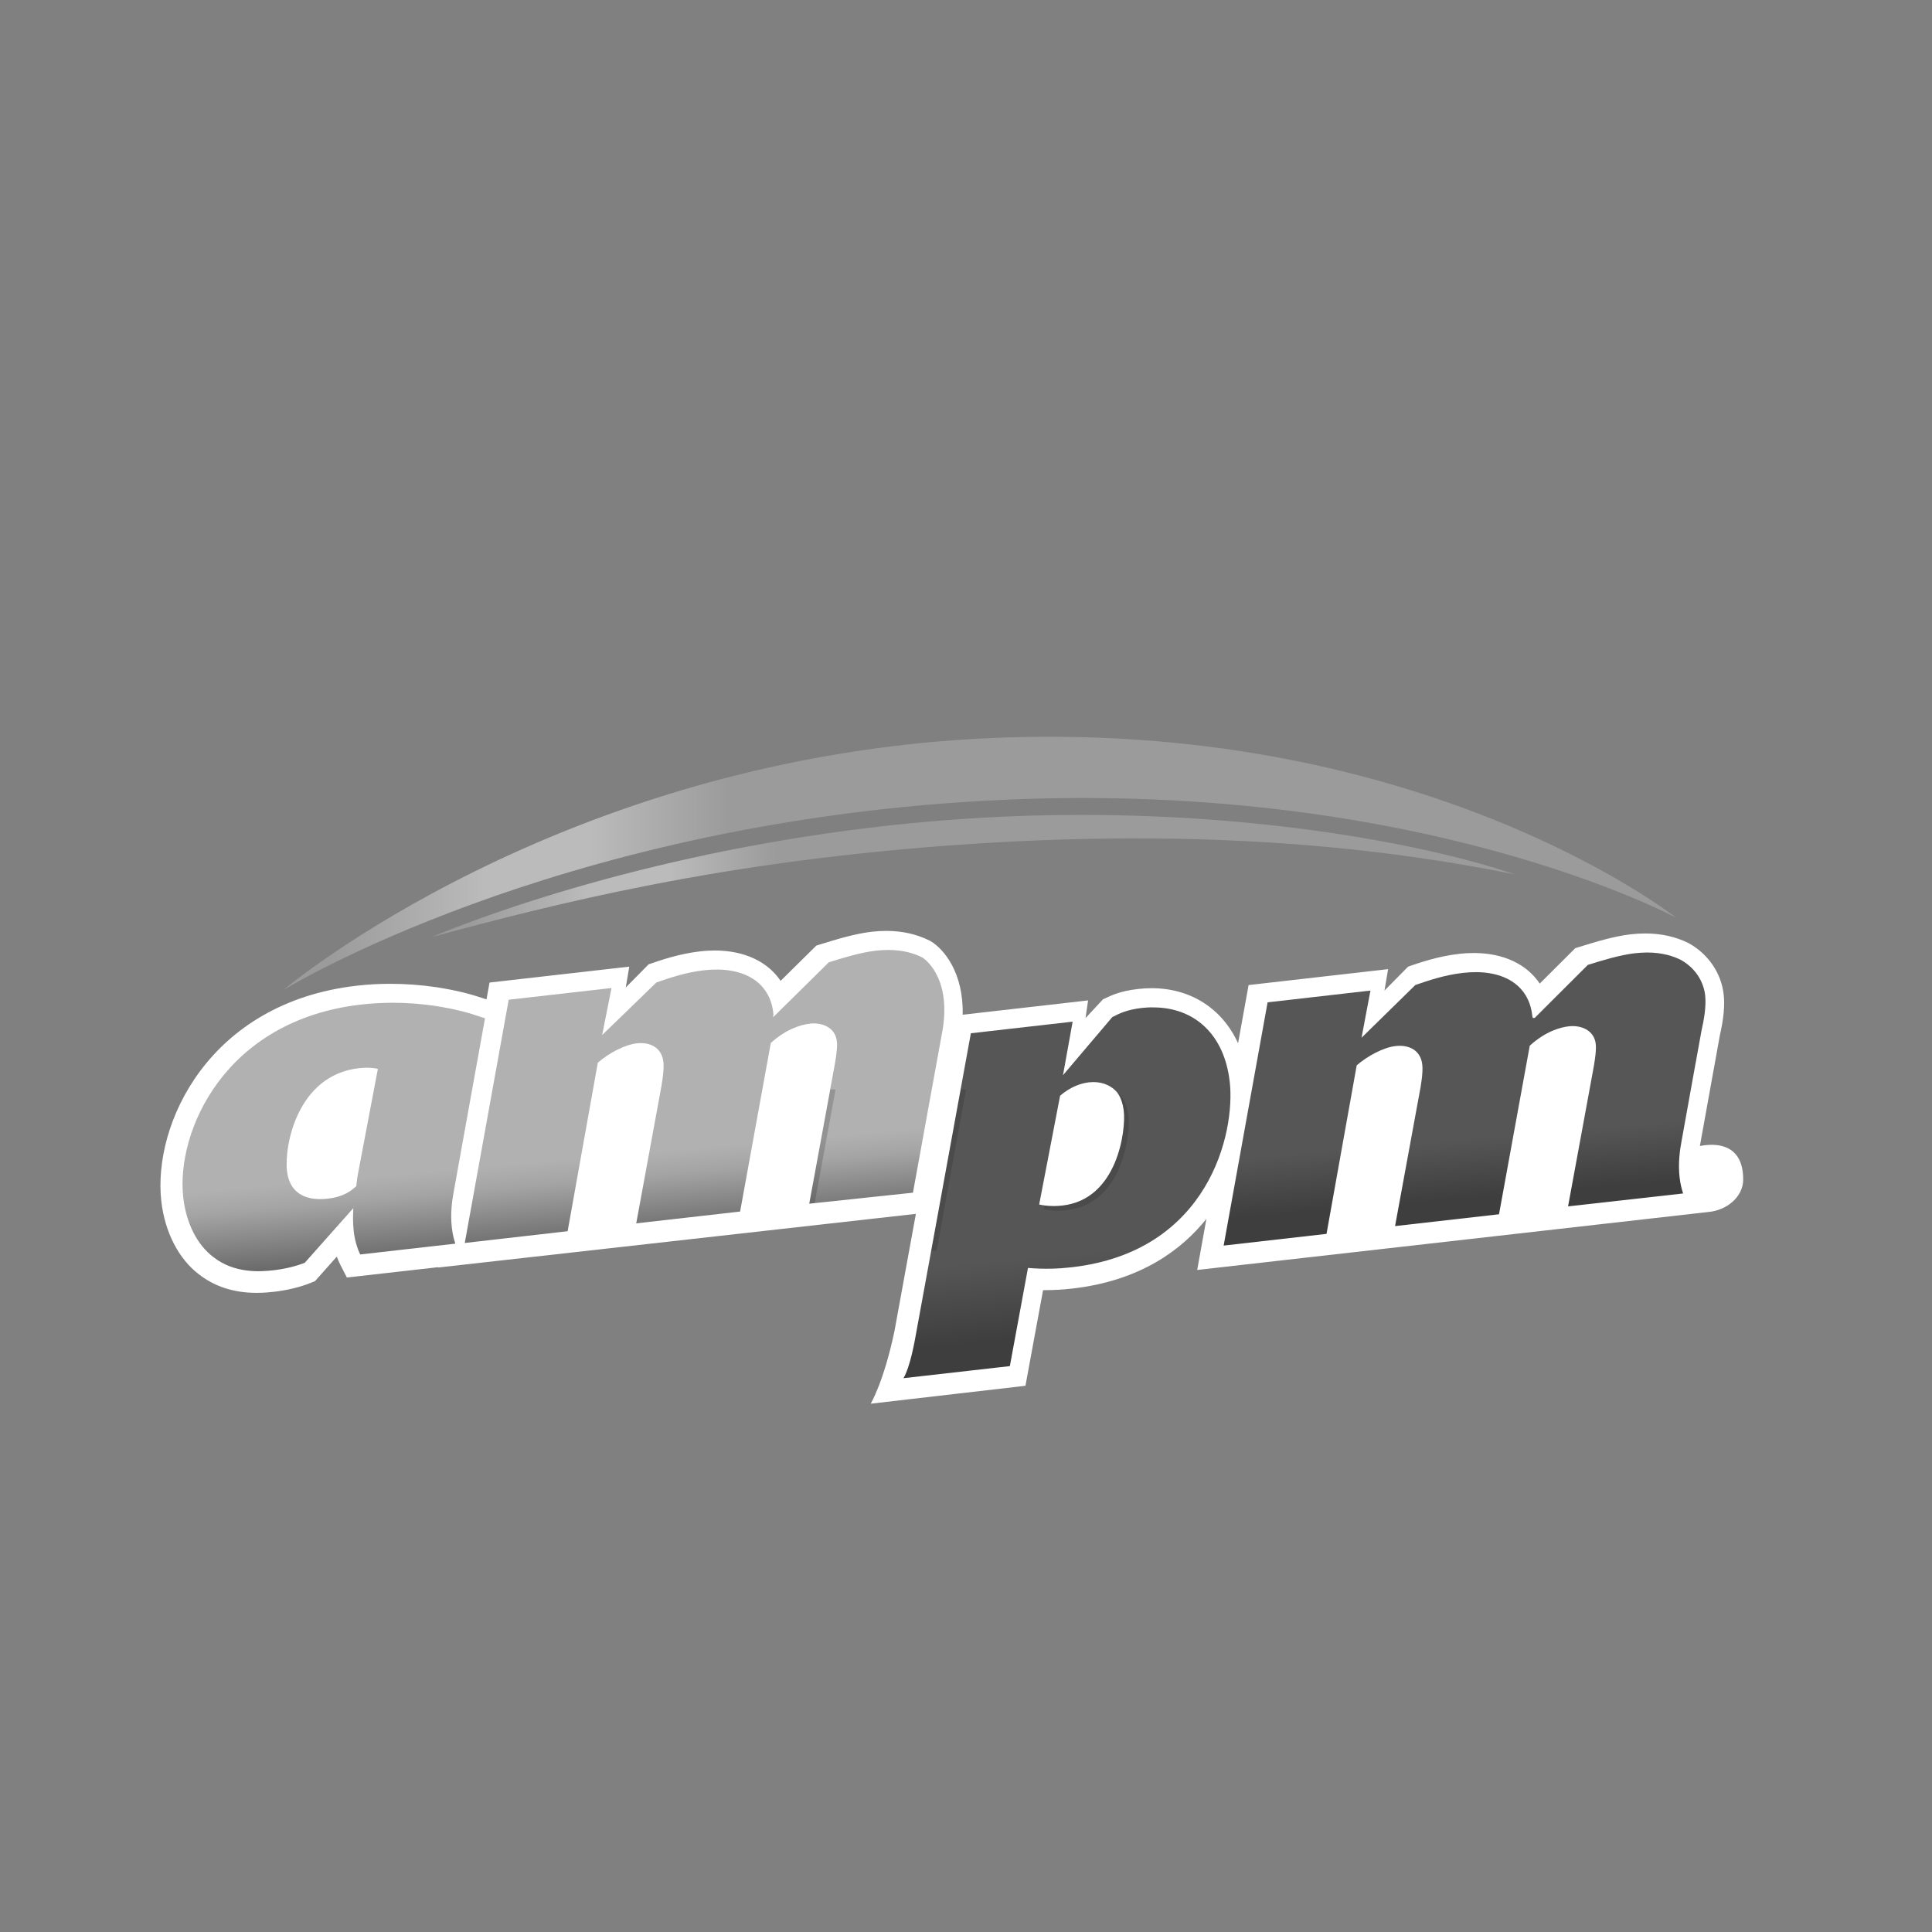
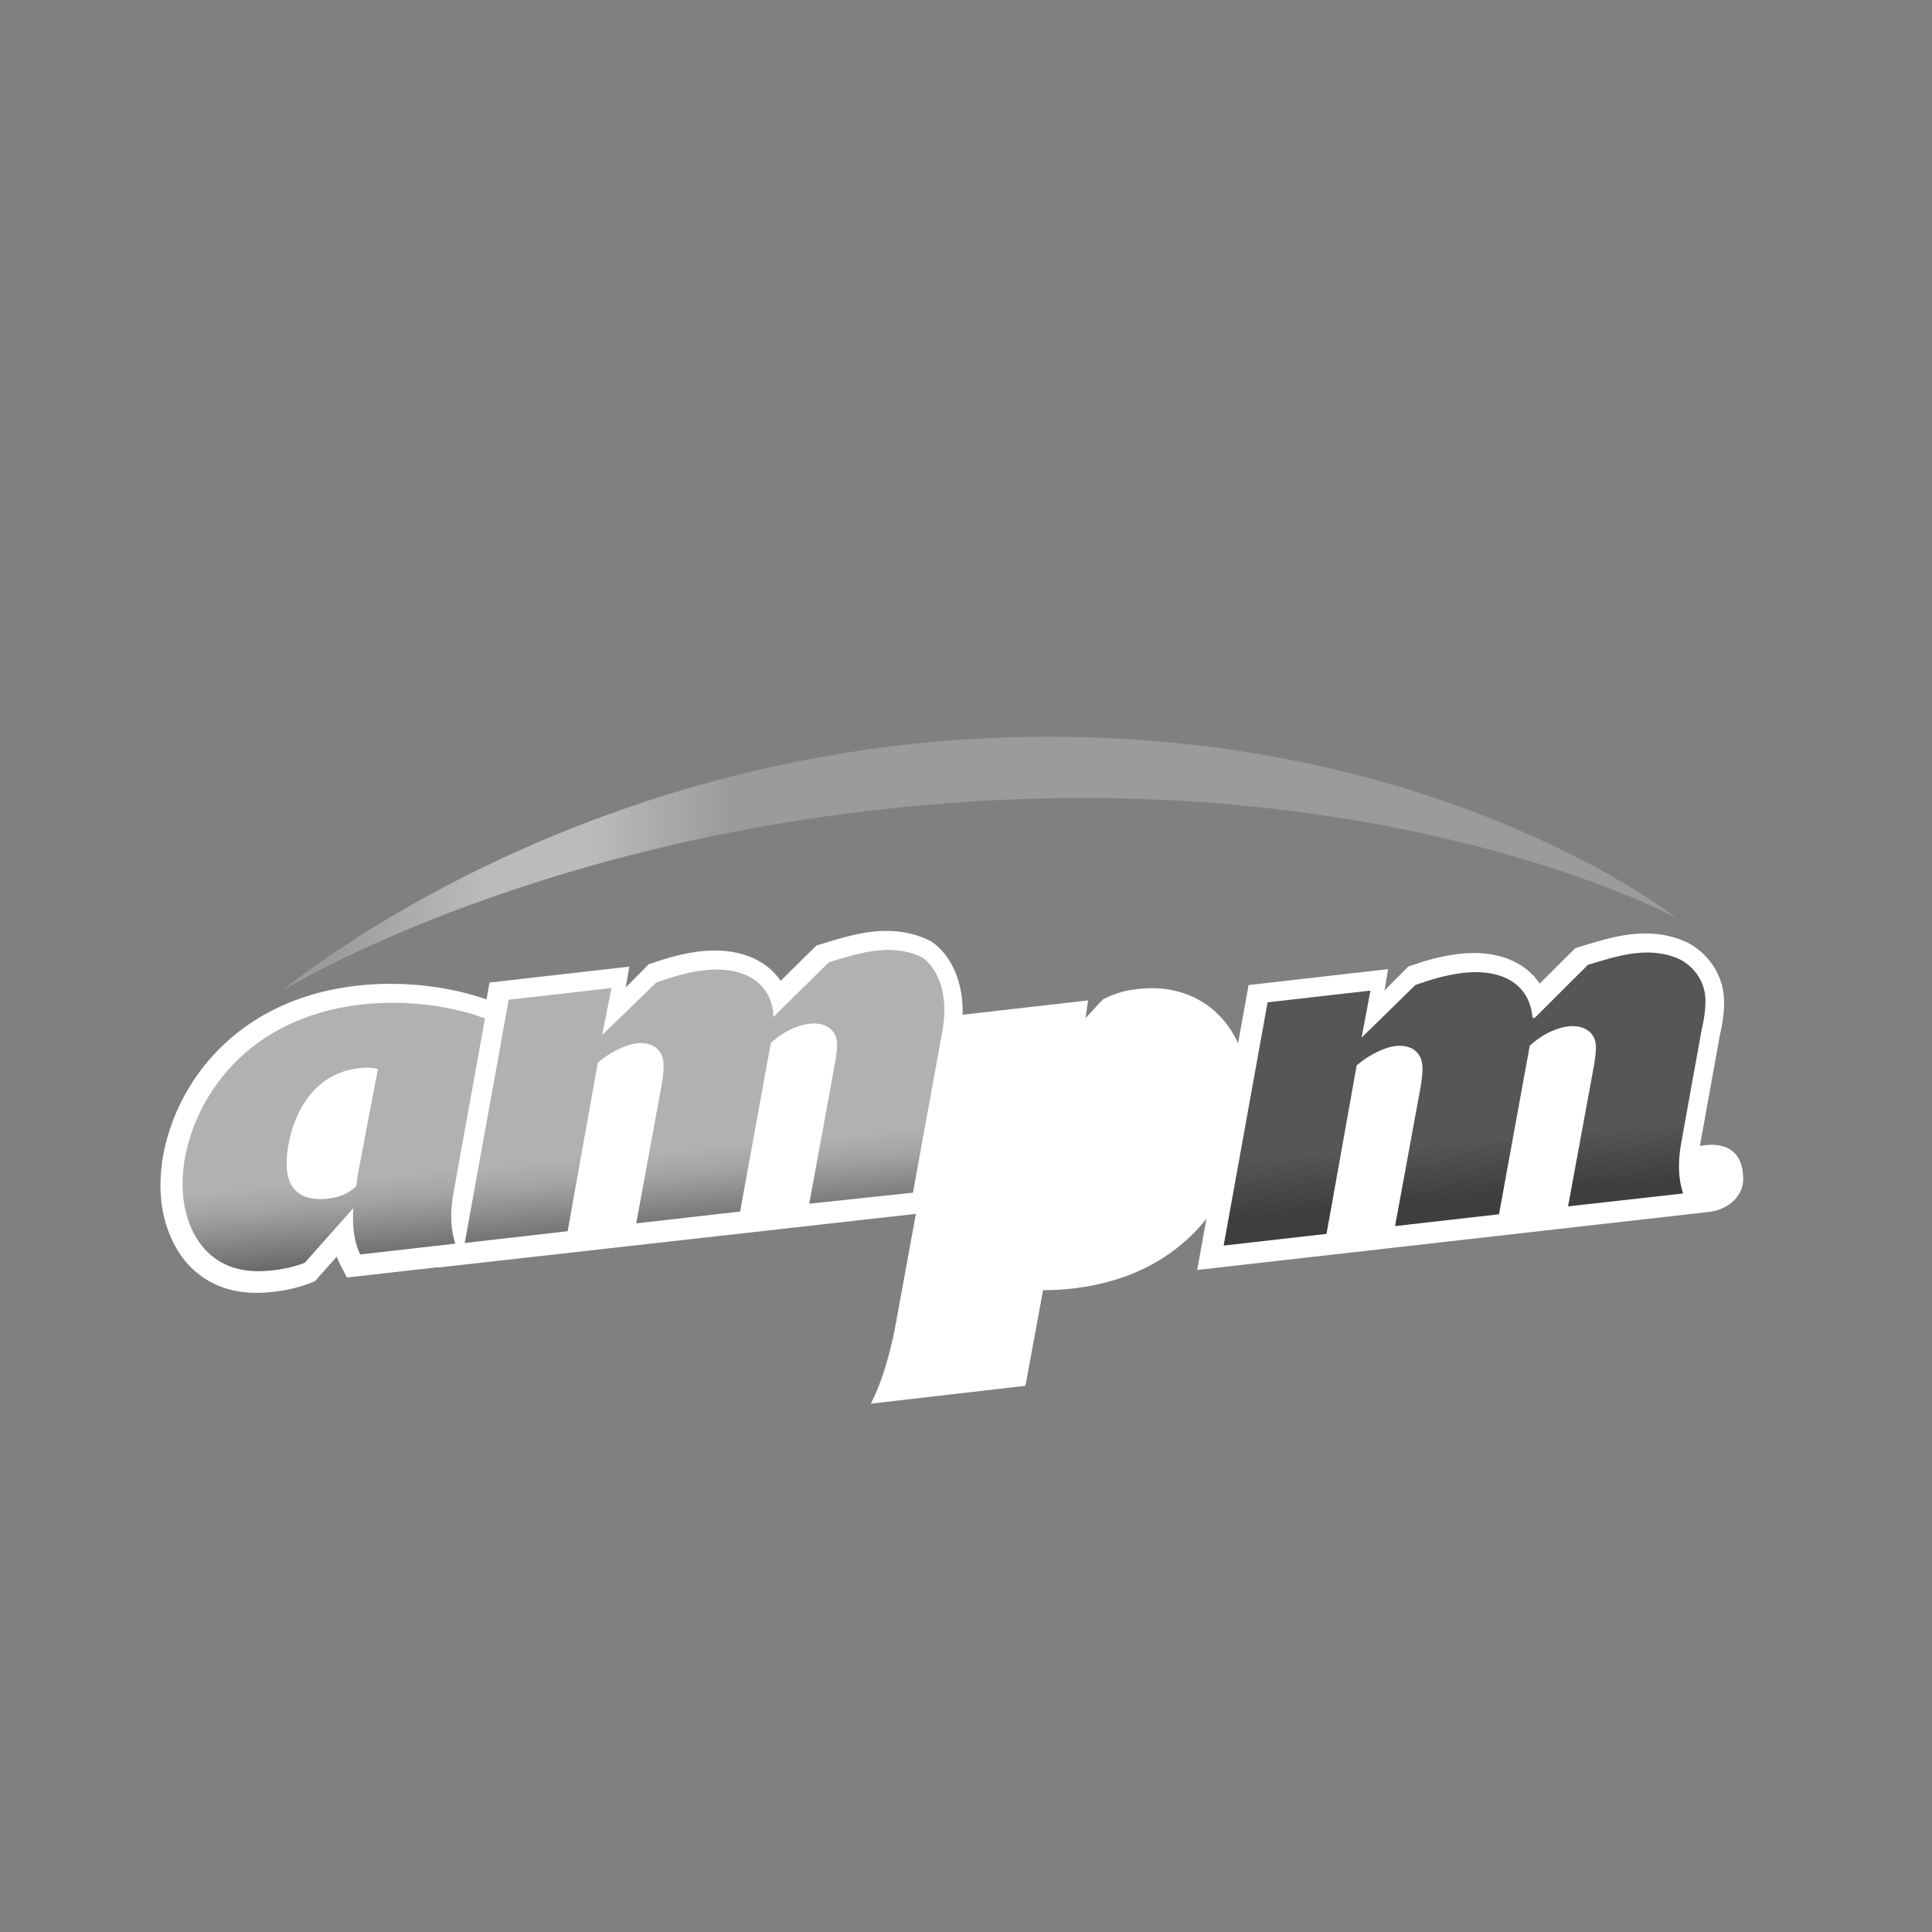
<svg xmlns="http://www.w3.org/2000/svg" xmlns:xlink="http://www.w3.org/1999/xlink" version="1.1" id="ampm" x="0px" y="0px" viewBox="0 0 120 120" style="enable-background:new 0 0 120 120;" xml:space="preserve">
  <rect x="0" y="0" width="120" height="120" fill="#808080" stroke="none" />
  <style type="text/css">
	.st0{fill:#FFFFFF;}
	.st1{fill:url(#path25166_1_);}
	.st2{fill:url(#path25192_1_);}
	.st3{fill:url(#path25218_1_);}
	.st4{clip-path:url(#SVGID_2_);}
	.st5{opacity:0.2;clip-path:url(#SVGID_4_);}
	.st6{clip-path:url(#SVGID_6_);}
	.st7{fill:#202020;}
	.st8{clip-path:url(#SVGID_8_);}
	.st9{fill:#3E3E3E;}
	.st10{fill:url(#path25292_1_);}
	.st11{fill:url(#path25322_1_);}
</style>
  <g id="layer1" transform="translate(87.297,-81.101)">
    <g id="g25134" transform="matrix(0.353,0,0,-0.353,30.345,114.271)">
      <path id="path25136" class="st0" d="M-26.54-113.56c0,7.97-7.64,5.79-7.62,5.89l2.41,13.36l0.01,0.03l1.08,6.01    c0.68,2.96,0.91,5.35,0.68,7.28c-0.41,3.68-2.66,7.02-6.03,8.93l-0.16,0.09c-2.25,1.12-4.8,1.69-7.6,1.69    c-0.82,0-1.68-0.05-2.56-0.15c-3.03-0.35-6.29-1.37-8.92-2.18l-0.84-0.26l-6.25-6.23c-2.28,3.41-6.37,5.38-11.61,5.38    c-0.85,0-1.75-0.05-2.64-0.16c-3.58-0.41-6.66-1.46-8.9-2.23l-4.17-4.22l0.64,3.77l-24.55-2.8l-1.85-10.24    c-2.76,6.04-8.27,9.69-15.22,9.69c-0.78,0-1.58-0.05-2.38-0.14c-3.14-0.36-4.65-1.1-6.17-1.82l-3.07-3.3l0.45,3.11l-22.07-2.52    c0.18,7.35-3.27,11.53-5.61,12.93l-0.12,0.07l-0.12,0.06c-2.25,1.12-4.8,1.69-7.59,1.69c-0.83,0-1.69-0.05-2.56-0.15    c-2.97-0.34-6.27-1.36-8.92-2.18l-0.83-0.26l-6.28-6.2c-2.29,3.38-6.37,5.34-11.59,5.34c-0.85,0-1.74-0.05-2.64-0.16    c-3.62-0.42-6.72-1.49-8.99-2.27l-4.03-4.08l0.62,3.67l-24.59-2.8l-0.53-2.96c-2.86,0.96-5.13,1.57-8.88,2.15    c-2.66,0.39-5.37,0.59-8.06,0.59c-1.99,0-3.95-0.11-5.85-0.33c-26.09-2.97-35.97-24.38-34.43-37.92    c0.62-5.46,3.06-10.17,6.62-12.87c2.76-2.16,6.17-3.26,10.16-3.26c1.21,0,2.26,0.1,3.05,0.19c2.29,0.26,4.57,0.81,6.42,1.55    l0.79,0.32l3.84,4.32c0.19-0.53,0.41-1.03,0.64-1.48l1.13-2.2l16.08,1.82l-0.01-0.06l84.05,9.44l-1.15-6.29l-2.62-14.35    c-1.87-8.92-4.18-12.76-4.18-12.76l27.23,3.15l3.1,16.83c0.11,0,0.22,0,0.33,0c1.58,0,3.16,0.09,4.83,0.28    c12.02,1.37,19.28,6.87,23.58,12.26l-1.62-8.99l89.93,10.2C-29.44-119.01-26.54-116.63-26.54-113.56" />
    </g>
    <g id="g25138" transform="matrix(0.353,0,0,-0.353,-137.844,237.295)">
      <g id="g25140">
        <g id="g25146">
          <g id="g25148">
            <linearGradient id="path25166_1_" gradientUnits="userSpaceOnUse" x1="-548.952" y1="-909.955" x2="-548.657" y2="-909.955" gradientTransform="matrix(-4.864 55.594 55.594 4.864 48162.43 35167.832)">
              <stop offset="0" style="stop-color:#676767" />
              <stop offset="3.648900e-03" style="stop-color:#676767" />
              <stop offset="0.681" style="stop-color:#A4A4A4" />
              <stop offset="0.681" style="stop-color:#A4A4A4" />
              <stop offset="0.93" style="stop-color:#B1B1B1" />
              <stop offset="0.93" style="stop-color:#B1B1B1" />
              <stop offset="1" style="stop-color:#B1B1B1" />
            </linearGradient>
            <path id="path25166" class="st1" d="M297.29,275.2c-2.64-0.3-5.68-1.24-8.26-2.04l0,0l-9.79-9.66c0,0.44,0.03,0.42,0.04,0.41       l0,0c0.01-0.01,0.02-0.02-0.02,0.34l0,0c-0.63,5.52-5.34,8.28-12.22,7.5l0,0c-3.29-0.38-6.14-1.38-8.35-2.14l0,0l-9.55-9.26       l1.65,8.28l-18.09-2.06l-7.73-42.8l18.1,2.07l5.31,29.65c1.91,1.66,4.7,3.16,6.87,3.41l0,0c2.16,0.24,4.36-0.61,4.67-3.28l0,0       c0.16-1.42-0.24-3.75-0.54-5.31l0,0l-4.24-23.09l18.28,2.08l5.4,29.66c2.77,2.51,5.37,3.23,6.88,3.4l0,0       c2.16,0.25,4.47-0.67,4.74-3.1l0,0c0.05-0.41,0.16-1.42-0.56-5.14l0,0l-4.3-23.44l18.25,1.94l5.24,28.77       c1.52,9.56-3.6,12.62-3.6,12.62l0,0c-1.23,0.62-3.16,1.32-6,1.32l0,0C298.77,275.32,298.06,275.28,297.29,275.2 M206.73,265.72       c-24.04-2.74-32.61-22.37-31.29-33.96l0,0c0.5-4.44,2.4-8.28,5.28-10.46l0,0c3.74-2.94,8.29-2.59,10.6-2.33l0,0       c2.02,0.23,4.01,0.72,5.5,1.32l0,0l8.54,9.61c-0.05-1.22-0.11-2.43,0.08-4.13l0,0c0.18-1.54,0.64-3.04,1.14-4.02l0,0l16.73,1.9       c-0.29,0.92-0.48,1.67-0.62,2.87l0,0c-0.27,2.39,0.04,4.76,0.35,6.35l0,0l5.49,30.43c-2.84,0.97-4.96,1.59-8.82,2.19l0,0       c-2.36,0.35-4.91,0.55-7.54,0.55l0,0C210.38,266.02,208.55,265.93,206.73,265.72 M193.69,236.44       c-0.51,4.3,1.74,16.88,12.71,18.09l0,0c1.23,0.13,2.38,0.1,3.28-0.13l0,0l-3.55-18.72c-0.12-0.59-0.19-1.58-0.25-1.92l0,0       c-0.87-0.75-2.08-1.87-5.11-2.2l0,0c-0.4-0.05-0.81-0.07-1.22-0.07l0,0C196.86,231.48,194.14,232.56,193.69,236.44" />
          </g>
        </g>
      </g>
    </g>
    <g id="g25168" transform="matrix(0.353,0,0,-0.353,-137.844,237.295)">
      <g id="g25170">
        <g id="g25176">
          <g id="g25178">
            <linearGradient id="path25192_1_" gradientUnits="userSpaceOnUse" x1="-549.227" y1="-916.627" x2="-548.931" y2="-916.627" gradientTransform="matrix(-4.67 53.383 53.383 4.67 46769.629 33827.539)">
              <stop offset="0" style="stop-color:#3E3E3E" />
              <stop offset="0.23" style="stop-color:#3E3E3E" />
              <stop offset="0.885" style="stop-color:#565656" />
              <stop offset="0.915" style="stop-color:#565656" />
              <stop offset="1" style="stop-color:#565656" />
            </linearGradient>
            <path id="path25192" class="st2" d="M430.85,274.75c-2.64-0.31-5.68-1.24-8.27-2.05l0,0l-9.37-9.35       c-0.08,0.05-0.14,0.03-0.19,0.01l0,0c-0.1-0.04-0.16-0.07-0.22,0.43l0,0c-0.62,5.53-5.33,8.29-12.22,7.5l0,0       c-3.29-0.38-6.14-1.37-8.35-2.13l0,0l-9.47-9.28l1.57,8.3l-18.1-2.07l-7.73-42.8l18.1,2.06l5.31,29.65       c1.91,1.66,4.7,3.16,6.86,3.4l0,0c2.17,0.25,4.37-0.6,4.68-3.27l0,0c0.16-1.42-0.24-3.75-0.55-5.31l0,0l-4.24-23.1l18.29,2.08       l5.41,29.66c2.77,2.52,5.36,3.24,6.86,3.41l0,0c2.17,0.25,4.47-0.68,4.75-3.1l0,0c0.04-0.41,0.16-1.42-0.56-5.14l0,0       l-4.31-23.44l20.24,2.27c-0.29,0.92-0.48,1.67-0.62,2.87l0,0c-0.27,2.39,0.04,4.76,0.35,6.35l0,0l2.46,13.66l0.01,0.03       l1.05,5.8c0.38,1.65,0.86,4.16,0.63,6.16l0,0c-0.22,2.01-1.38,4.59-4.24,6.21l0,0c-1.23,0.62-3.16,1.32-6.01,1.32l0,0       C432.32,274.87,431.61,274.83,430.85,274.75" />
          </g>
        </g>
      </g>
    </g>
    <g id="g25194" transform="matrix(0.353,0,0,-0.353,-137.844,237.295)">
      <g id="g25196">
        <g id="g25202">
          <g id="g25204">
            <linearGradient id="path25218_1_" gradientUnits="userSpaceOnUse" x1="-543.875" y1="-914.631" x2="-543.58" y2="-914.631" gradientTransform="matrix(-6.364 72.741 72.741 6.364 63402.488 45585.18)">
              <stop offset="0" style="stop-color:#3E3E3E" />
              <stop offset="0.23" style="stop-color:#3E3E3E" />
              <stop offset="0.885" style="stop-color:#565656" />
              <stop offset="0.915" style="stop-color:#565656" />
              <stop offset="1" style="stop-color:#565656" />
            </linearGradient>
-             <path id="path25218" class="st3" d="M344.16,265.13c-2.64-0.3-3.99-0.96-5.26-1.62l0,0l-8.67-10.22l1.7,9.42l-17.91-2.04       L307,222.18l-2.62-14.33c-0.28-1.59-1.03-5.8-2.21-7.87l0,0l0,0l16.21,1.84v0c1.52,0.17,2.5,0.28,2.5,0.28l0,0l3.19,17.28       c2.99-0.25,5.45-0.14,7.71,0.12l0,0c24.14,2.75,28.81,23.69,27.79,32.63l0,0c-0.96,8.44-6.31,13.09-13.44,13.09l0,0       C345.49,265.24,344.83,265.2,344.16,265.13 M326.04,230.54l3.68,19.13c1.94,1.71,3.92,2.24,5.11,2.37l0,0       c1.93,0.21,3.59-0.4,4.65-1.47l0,0c0.85-0.85,1.29-2.22,1.45-3.63l0,0c0.38-3.19-1.03-15.52-10.86-16.59l0,0       c-0.54-0.06-1.05-0.08-1.51-0.08l0,0C327.4,230.27,326.53,230.43,326.04,230.54" />
          </g>
        </g>
      </g>
    </g>
    <g id="g25220" transform="matrix(0.353,0,0,-0.353,-137.844,237.295)">
      <g>
        <defs>
-           <path id="SVGID_1_" d="M297.29,275.2c-2.64-0.3-5.68-1.24-8.26-2.04l0,0l-9.79-9.66c0,0.44,0.03,0.42,0.04,0.41l0,0      c0.01-0.01,0.02-0.02-0.02,0.34l0,0c-0.63,5.52-5.34,8.28-12.22,7.5l0,0c-3.29-0.38-6.14-1.38-8.35-2.14l0,0l-9.55-9.26      l1.65,8.28l-18.09-2.06l-7.73-42.8l18.1,2.07l5.31,29.65c1.91,1.66,4.7,3.16,6.87,3.41l0,0c2.16,0.24,4.36-0.61,4.67-3.28l0,0      c0.16-1.42-0.24-3.75-0.54-5.31l0,0l-4.24-23.09l18.28,2.08l5.4,29.66c2.77,2.51,5.37,3.23,6.88,3.4l0,0      c2.16,0.25,4.47-0.67,4.74-3.1l0,0c0.05-0.41,0.16-1.42-0.56-5.14l0,0l-4.3-23.44l18.25,1.94l5.24,28.77      c1.52,9.56-3.6,12.62-3.6,12.62l0,0c-1.23,0.62-3.16,1.32-6,1.32l0,0C298.77,275.32,298.06,275.28,297.29,275.2 M430.85,274.75      c-2.64-0.31-5.68-1.24-8.27-2.05l0,0l-9.37-9.35c-0.08,0.05-0.14,0.03-0.19,0.02l0,0c-0.1-0.04-0.16-0.07-0.22,0.43l0,0      c-0.62,5.53-5.33,8.29-12.22,7.5l0,0c-3.29-0.38-6.14-1.37-8.35-2.13l0,0l-9.47-9.28l1.57,8.3l-18.1-2.07l-7.73-42.8l18.1,2.06      l5.31,29.65c1.91,1.66,4.7,3.16,6.86,3.4l0,0c2.17,0.25,4.37-0.6,4.68-3.27l0,0c0.16-1.42-0.24-3.75-0.55-5.31l0,0l-4.24-23.1      l18.29,2.08l5.41,29.66c2.77,2.52,5.36,3.24,6.86,3.41l0,0c2.17,0.25,4.47-0.68,4.75-3.1l0,0c0.04-0.41,0.16-1.42-0.56-5.14l0,0      l-4.31-23.44l20.24,2.27c-0.29,0.92-0.48,1.67-0.62,2.87l0,0c-0.27,2.39,0.04,4.76,0.35,6.35l0,0l2.46,13.66l0.01,0.03l1.05,5.8      c0.38,1.65,0.86,4.16,0.63,6.16l0,0c-0.22,2.01-1.38,4.59-4.24,6.21l0,0c-1.23,0.62-3.16,1.32-6.01,1.32l0,0      C432.32,274.87,431.61,274.83,430.85,274.75 M206.73,265.72c-24.04-2.74-32.61-22.37-31.29-33.96l0,0      c0.5-4.44,2.4-8.28,5.28-10.46l0,0c3.74-2.94,8.29-2.59,10.6-2.33l0,0c2.02,0.23,4.01,0.72,5.5,1.32l0,0l8.54,9.61      c-0.05-1.22-0.11-2.43,0.08-4.13l0,0c0.18-1.54,0.64-3.04,1.14-4.02l0,0l16.73,1.9c-0.29,0.92-0.48,1.67-0.62,2.87l0,0      c-0.27,2.39,0.04,4.76,0.35,6.35l0,0l5.49,30.43c-2.84,0.97-4.96,1.59-8.82,2.19l0,0c-2.36,0.35-4.91,0.55-7.54,0.55l0,0      C210.38,266.02,208.55,265.93,206.73,265.72 M193.69,236.44c-0.51,4.3,1.74,16.88,12.71,18.09l0,0c1.23,0.13,2.38,0.1,3.28-0.13      l0,0l-3.55-18.72c-0.12-0.59-0.19-1.58-0.25-1.92l0,0c-0.87-0.75-2.08-1.87-5.11-2.2l0,0c-0.4-0.05-0.81-0.07-1.22-0.07l0,0      C196.86,231.48,194.14,232.56,193.69,236.44 M344.16,265.13c-2.64-0.3-3.99-0.96-5.26-1.62l0,0l-8.67-10.22l1.7,9.42      l-17.91-2.04L307,222.18l-2.62-14.33c-0.28-1.59-1.03-5.8-2.21-7.87l0,0l16.21,1.84v0c1.52,0.17,2.5,0.28,2.5,0.28l0,0      l3.19,17.28c2.99-0.25,5.45-0.14,7.71,0.12l0,0c24.14,2.75,28.81,23.69,27.79,32.63l0,0c-0.96,8.44-6.31,13.09-13.44,13.09l0,0      C345.49,265.24,344.83,265.2,344.16,265.13 M326.04,230.54l3.68,19.13c1.94,1.71,3.92,2.24,5.11,2.37l0,0      c1.93,0.21,3.59-0.4,4.65-1.47l0,0c0.85-0.85,1.29-2.22,1.45-3.63l0,0c0.38-3.19-1.03-15.52-10.86-16.59l0,0      c-0.54-0.06-1.05-0.08-1.51-0.08l0,0C327.4,230.27,326.53,230.43,326.04,230.54" />
-         </defs>
+           </defs>
        <clipPath id="SVGID_2_">
          <use xlink:href="#SVGID_1_" style="overflow:visible;" />
        </clipPath>
        <g id="g25222" class="st4">
          <g id="g25228">
            <g id="g25230">
					</g>
            <g id="g25250">
              <g>
                <defs>
                  <rect id="SVGID_3_" x="262.03" y="222.4" width="96.17" height="28.38" />
                </defs>
                <clipPath id="SVGID_4_">
                  <use xlink:href="#SVGID_3_" style="overflow:visible;" />
                </clipPath>
                <g id="g25248" class="st5">
                  <g id="g25246">
                    <g>
                      <defs>
-                         <rect id="SVGID_5_" x="262.03" y="222.4" width="96.17" height="28.38" />
-                       </defs>
+                         </defs>
                      <clipPath id="SVGID_6_">
                        <use xlink:href="#SVGID_5_" style="overflow:visible;" />
                      </clipPath>
                      <g id="g25244" class="st6">
                        <g id="g25242" transform="translate(468.652,378.774)">
                          <path id="path25240" class="st7" d="M-25.23-118.4l-1.05-5.79l-0.01-0.03l-2.46-13.66c-0.31-1.59-0.62-3.96-0.35-6.35              c0.14-1.19,0.32-1.95,0.62-2.87l-16.73-1.88l0,0c-2.09-0.23-3.52-0.39-3.52-0.39l4.3,23.44              c0.72,3.72,0.6,4.73,0.55,5.14c-0.27,2.43-2.57,3.35-4.75,3.11c-1.51-0.18-4.09-0.89-6.86-3.41l-5.41-29.66l-18.28-2.08              l4.24,23.1c0.31,1.56,0.71,3.89,0.55,5.31c-0.31,2.67-2.5,3.52-4.68,3.28c-2.17-0.25-4.95-1.75-6.86-3.4l-5.31-29.65              l-18.1-2.06l7.73,42.8l18.1,2.06l-1.57-8.3l9.47,9.29c2.2,0.76,5.05,1.76,8.35,2.13c6.89,0.79,11.6-1.97,12.22-7.5              c0.09-0.75,0.17-0.29,0.4-0.44l9.37,9.35c2.58,0.8,5.62,1.74,8.27,2.04c4.05,0.46,6.63-0.43,8.15-1.19              c2.86-1.62,4.02-4.2,4.24-6.21C-24.37-114.24-24.85-116.75-25.23-118.4 M-136.06-160.07c-2.26-0.26-4.72-0.37-7.71-0.12              l-3.19-17.29c0,0-0.98-0.11-2.5-0.28l-16.21-1.84c1.18,2.07,1.93,6.28,2.21,7.87l2.62,14.33l7.01,38.49l17.91,2.04              l-1.69-9.42l8.67,10.22c1.26,0.65,2.61,1.31,5.26,1.61c8.1,0.92,14.37-3.78,15.41-12.98              C-107.25-136.39-111.92-157.33-136.06-160.07 M-22.31-111.99c-0.17,1.57-1.05,5.5-5.4,7.96l-0.11,0.06              c-2.07,1.03-4.43,1.56-7.03,1.56c-0.78,0-1.59-0.04-2.41-0.14c-2.91-0.33-6.11-1.33-8.68-2.13l-0.54-0.17l-7.22-7.2              c-1.81,3.89-5.88,6.19-11.31,6.19c-0.81,0-1.65-0.05-2.5-0.15c-3.44-0.39-6.44-1.42-8.63-2.17l-0.69-0.24l-4.6-4.51              l0.78,4.16l-22.9-2.61l-2.61-14.45c-1.47,8.54-7.32,13.78-15.54,13.78c-0.73,0-1.48-0.05-2.24-0.13              c-2.93-0.34-4.53-1.07-6.05-1.86l-0.4-0.21l-3.42-4.03l0.73,4.04l-22.69-2.59l-7.32-40.18l-2.62-14.34              c-0.62-3.56-1.28-5.96-1.94-7.12l-2.25-3.95l24.92,2.83l3.13,16.97c0.47-0.02,0.93-0.03,1.39-0.03h0              c1.53,0,3.06,0.09,4.69,0.28c14.11,1.61,21.41,9.09,25.04,15.09c0.38,0.62,0.73,1.25,1.06,1.88l-2.44-13.51l22.89,2.61              l5.46,30.5c1.62,1.24,3.63,2.2,5,2.36c0.15,0.02,0.3,0.03,0.45,0.03c1.53,0,1.63-0.83,1.68-1.26              c0.05-0.39,0.08-1.62-0.52-4.64l-4.8-26.15l23.07,2.63l5.57,30.54c2.15,1.76,4.03,2.22,5,2.34              c0.14,0.02,0.28,0.02,0.41,0.02c0.62,0,1.67-0.14,1.78-1.1c0.08-0.73-0.1-2.22-0.53-4.47L-51.55-152l6.6,0.73              l19.52,2.19l-0.85,2.68c-0.25,0.78-0.4,1.39-0.52,2.43c-0.19,1.64-0.07,3.6,0.33,5.68l2.43,13.46l0.01,0.03l1.07,5.93              C-22.32-116.03-22.1-113.78-22.31-111.99 M-132.34-143.78c-1.49-1.87-3.34-2.9-5.68-3.16c-0.35-0.04-0.7-0.06-1.04-0.07              l3.05,15.83c1.41,1.03,2.72,1.28,3.26,1.34c0.17,0.02,0.34,0.03,0.5,0.03c0.91,0,1.74-0.3,2.27-0.83              c0.37-0.38,0.67-1.22,0.79-2.28C-129.01-134.46-129.42-140.11-132.34-143.78 M-128.35-129.01              c-1.06,1.06-2.72,1.68-4.65,1.47c-1.19-0.13-3.18-0.66-5.11-2.37l-3.68-19.13c0.68-0.16,2.1-0.4,4.03-0.19              c9.83,1.07,11.25,13.39,10.86,16.59C-127.06-131.24-127.5-129.86-128.35-129.01 M-177.42-120.34              c-0.27,2.43-2.58,3.35-4.74,3.1c-1.51-0.17-4.1-0.88-6.87-3.4l-5.4-29.66l-18.28-2.08l4.24,23.09              c0.3,1.56,0.7,3.89,0.54,5.31c-0.31,2.68-2.51,3.53-4.67,3.28c-2.17-0.25-4.96-1.75-6.87-3.41l-5.31-29.65l-18.09-2.07              l7.73,42.8l18.09,2.06l-1.64-8.27l9.55,9.26c2.21,0.76,5.05,1.76,8.35,2.14c6.88,0.78,11.59-1.98,12.22-7.5              c0.09-0.75-0.02,0.1-0.02-0.75l9.79,9.66c2.58,0.8,5.62,1.74,8.26,2.04c4.05,0.46,6.63-0.43,8.15-1.19              c0,0,5.12-3.06,3.6-12.62l-5.24-28.77l-18.25-1.94l4.3,23.44C-177.27-121.75-177.37-120.75-177.42-120.34               M-261.26-157.85c-0.5,0.98-0.96,2.47-1.14,4.02c-0.19,1.7-0.14,2.92-0.08,4.14l-8.54-9.61              c-1.49-0.6-3.48-1.09-5.5-1.32c-2.31-0.26-6.85-0.61-10.6,2.33c-2.88,2.18-4.77,6.02-5.28,10.46              c-1.32,11.6,7.25,31.23,31.29,33.97c4.52,0.52,9.02,0.34,12.98-0.25c3.86-0.6,5.98-1.22,8.82-2.19l-5.49-30.43              c-0.31-1.59-0.62-3.96-0.35-6.35c0.14-1.19,0.32-1.95,0.62-2.87L-261.26-157.85z M-185.11-151.53l23.04,2.45l5.56,30.52              c1.74,10.97-4.43,14.8-4.7,14.96l-0.07,0.05l-0.08,0.04c-2.07,1.03-4.44,1.56-7.03,1.56c-0.78,0-1.59-0.05-2.41-0.14              c-2.85-0.32-5.95-1.28-8.69-2.13l-0.54-0.17l-7.25-7.15c-1.83,3.86-5.89,6.14-11.29,6.14c-0.8,0-1.64-0.05-2.49-0.15              c-3.49-0.4-6.51-1.45-8.72-2.21l-0.6-0.21l-4.62-4.47l0.82,4.13l-22.93-2.61l-0.63-3.48l-0.83,0.28              c-3.07,1.04-5.33,1.68-9.22,2.28c-2.6,0.38-5.25,0.58-7.88,0.58c-1.94,0-3.86-0.11-5.7-0.32              c-25.24-2.87-34.8-23.49-33.32-36.52c0.58-5.12,2.83-9.51,6.14-12.01c2.53-1.99,5.68-2.99,9.38-2.99              c1.15,0,2.15,0.1,2.9,0.18c2.15,0.24,4.37,0.78,6.09,1.47l0.51,0.2l5.18,5.83c0.26-1.28,0.67-2.52,1.17-3.49l0.73-1.42              l16.9,1.92l-0.01-0.06l22.88,2.61l5.46,30.5c1.63,1.25,3.64,2.21,5.01,2.37c0.15,0.02,0.29,0.02,0.44,0.02              c1.54,0,1.63-0.83,1.68-1.27c0.09-0.81-0.08-2.37-0.52-4.64l-4.8-26.15l23.07,2.63l5.56,30.54              c2.16,1.77,4.04,2.21,5.02,2.32c0.14,0.02,0.28,0.02,0.42,0.02c0.61,0,1.65-0.14,1.76-1.09c0.1-0.87-0.24-2.9-0.53-4.46              L-185.11-151.53z M-263.97-143.46c-0.07-0.37-0.13-0.8-0.17-1.2c-0.64-0.48-1.51-0.91-3.18-1.1              c-0.33-0.04-0.66-0.06-0.97-0.06c-2.84,0-3.39,1.4-3.57,2.92c-0.3,2.52,0.6,7.94,3.48,11.56              c1.84,2.31,4.26,3.65,7.2,3.97c0.09,0.01,0.18,0.02,0.28,0.03L-263.97-143.46z M-261.44-125.06              c-10.96-1.21-13.21-13.79-12.71-18.09c0.52-4.47,4.05-5.23,7.08-4.89c3.03,0.33,4.24,1.45,5.11,2.2              c0.06,0.34,0.13,1.33,0.25,1.92l3.55,18.72C-259.06-124.96-260.21-124.92-261.44-125.06" />
                        </g>
                      </g>
                    </g>
                  </g>
                </g>
              </g>
            </g>
          </g>
        </g>
      </g>
    </g>
    <g id="g25252" transform="matrix(0.353,0,0,-0.353,-137.844,237.295)">
      <g>
        <defs>
          <rect id="SVGID_7_" x="257.67" y="210.14" width="105.92" height="57.04" />
        </defs>
        <clipPath id="SVGID_8_">
          <use xlink:href="#SVGID_7_" style="overflow:visible;" />
        </clipPath>
        <g id="g25254" class="st8">
          <g id="g25260" transform="translate(469.37,350.173)">
-             <path id="path25262" class="st9" d="M-25.35-113.79h0.8c0.15,0,0.31,0,0.46,0.02c0.14,0.01,0.28,0.04,0.39,0.1       c0.11,0.04,0.21,0.11,0.28,0.22c0.07,0.1,0.11,0.24,0.11,0.42c0,0.16-0.03,0.29-0.1,0.39c-0.06,0.1-0.14,0.16-0.24,0.21       c-0.11,0.06-0.21,0.09-0.34,0.1c-0.12,0.02-0.24,0.02-0.37,0.02h-0.99V-113.79z M-26-111.73h1.71c0.55,0,0.96-0.11,1.24-0.31       c0.25-0.21,0.4-0.56,0.4-1.02c0-0.42-0.13-0.73-0.36-0.91c-0.24-0.19-0.52-0.31-0.88-0.35l1.34-2.05h-0.7l-1.27,2h-0.82v-2H-26       V-111.73z M-27.9-114.04c0-0.48,0.1-0.93,0.27-1.35c0.17-0.4,0.42-0.76,0.72-1.06c0.32-0.31,0.67-0.55,1.07-0.73       c0.42-0.17,0.86-0.26,1.33-0.26c0.47,0,0.91,0.09,1.33,0.26c0.4,0.18,0.77,0.42,1.08,0.73c0.31,0.32,0.54,0.67,0.73,1.09       c0.18,0.43,0.27,0.87,0.27,1.37c0,0.48-0.09,0.93-0.27,1.34c-0.18,0.42-0.41,0.78-0.73,1.09c-0.31,0.3-0.67,0.54-1.08,0.72       c-0.41,0.17-0.86,0.26-1.33,0.26c-0.47,0-0.91-0.09-1.33-0.27c-0.4-0.17-0.75-0.41-1.07-0.72c-0.3-0.3-0.55-0.66-0.72-1.09       C-27.8-113.09-27.9-113.54-27.9-114.04 M-28.55-114.04c0,0.58,0.12,1.1,0.32,1.6c0.21,0.49,0.51,0.91,0.88,1.28       c0.36,0.35,0.8,0.64,1.28,0.84c0.49,0.21,1.01,0.31,1.56,0.31c0.55,0,1.06-0.1,1.55-0.31c0.5-0.2,0.93-0.48,1.29-0.83       c0.37-0.36,0.65-0.79,0.87-1.26c0.21-0.49,0.33-1.02,0.33-1.58c0-0.58-0.12-1.11-0.33-1.6c-0.22-0.5-0.5-0.92-0.87-1.29       c-0.36-0.36-0.79-0.64-1.29-0.85c-0.49-0.2-1-0.31-1.55-0.31c-0.56,0-1.08,0.11-1.56,0.31c-0.48,0.2-0.92,0.48-1.28,0.85       c-0.37,0.35-0.67,0.77-0.88,1.26C-28.43-115.13-28.55-114.61-28.55-114.04" />
-           </g>
+             </g>
        </g>
      </g>
    </g>
    <g id="g25264" transform="matrix(0.353,0,0,-0.353,-137.844,237.295)">
      <g id="g25266">
        <g id="g25272">
          <g id="g25274">
            <linearGradient id="path25292_1_" gradientUnits="userSpaceOnUse" x1="-529.144" y1="-914.154" x2="-528.848" y2="-914.154" gradientTransform="matrix(292.253 -7.16 0 -292.253 154837.156 -270661.031)">
              <stop offset="0" style="stop-color:#9B9B9B" />
              <stop offset="0.1" style="stop-color:#9B9B9B" />
              <stop offset="0.411" style="stop-color:#BBBBBB" />
              <stop offset="0.522" style="stop-color:#BBBBBB" />
              <stop offset="0.621" style="stop-color:#BBBBBB" />
              <stop offset="0.9" style="stop-color:#9B9B9B" />
              <stop offset="1" style="stop-color:#9B9B9B" />
            </linearGradient>
            <path id="path25292" class="st10" d="M317.84,312.63c-76.15-3.26-124.81-44.36-124.81-44.36l0,0c0,0,47.11,29.03,123.19,33.3       l0,0c76.07,4.27,121.92-20.59,121.92-20.59l0,0c0,0-40.19,31.86-110.27,31.86l0,0C324.59,312.84,321.25,312.77,317.84,312.63" />
          </g>
        </g>
      </g>
    </g>
    <g id="g25294" transform="matrix(0.353,0,0,-0.353,-137.844,237.295)">
      <g id="g25296">
        <g id="g25302">
          <g id="g25304">
            <linearGradient id="path25322_1_" gradientUnits="userSpaceOnUse" x1="-528.783" y1="-913.107" x2="-528.487" y2="-913.107" gradientTransform="matrix(227.125 -5.565 0 -227.125 120318.875 -210041.688)">
              <stop offset="0" style="stop-color:#9B9B9B" />
              <stop offset="0.1" style="stop-color:#9B9B9B" />
              <stop offset="0.411" style="stop-color:#BBBBBB" />
              <stop offset="0.522" style="stop-color:#BBBBBB" />
              <stop offset="0.621" style="stop-color:#BBBBBB" />
              <stop offset="0.9" style="stop-color:#9B9B9B" />
              <stop offset="1" style="stop-color:#9B9B9B" />
            </linearGradient>
-             <path id="path25322" class="st11" d="M333.45,299.09c-6.01,0-12.21-0.17-18.53-0.56l0,0c-41.72-2.53-76.98-13.2-95.67-20.89       l0,0c20.83,5.55,50.56,13.46,95.28,16.37l0,0c44.72,2.9,75.41-1.42,95.2-5.38l0,0C394.94,293.65,367,299.09,333.45,299.09       L333.45,299.09C333.45,299.09,333.45,299.09,333.45,299.09" />
          </g>
        </g>
      </g>
    </g>
  </g>
</svg>